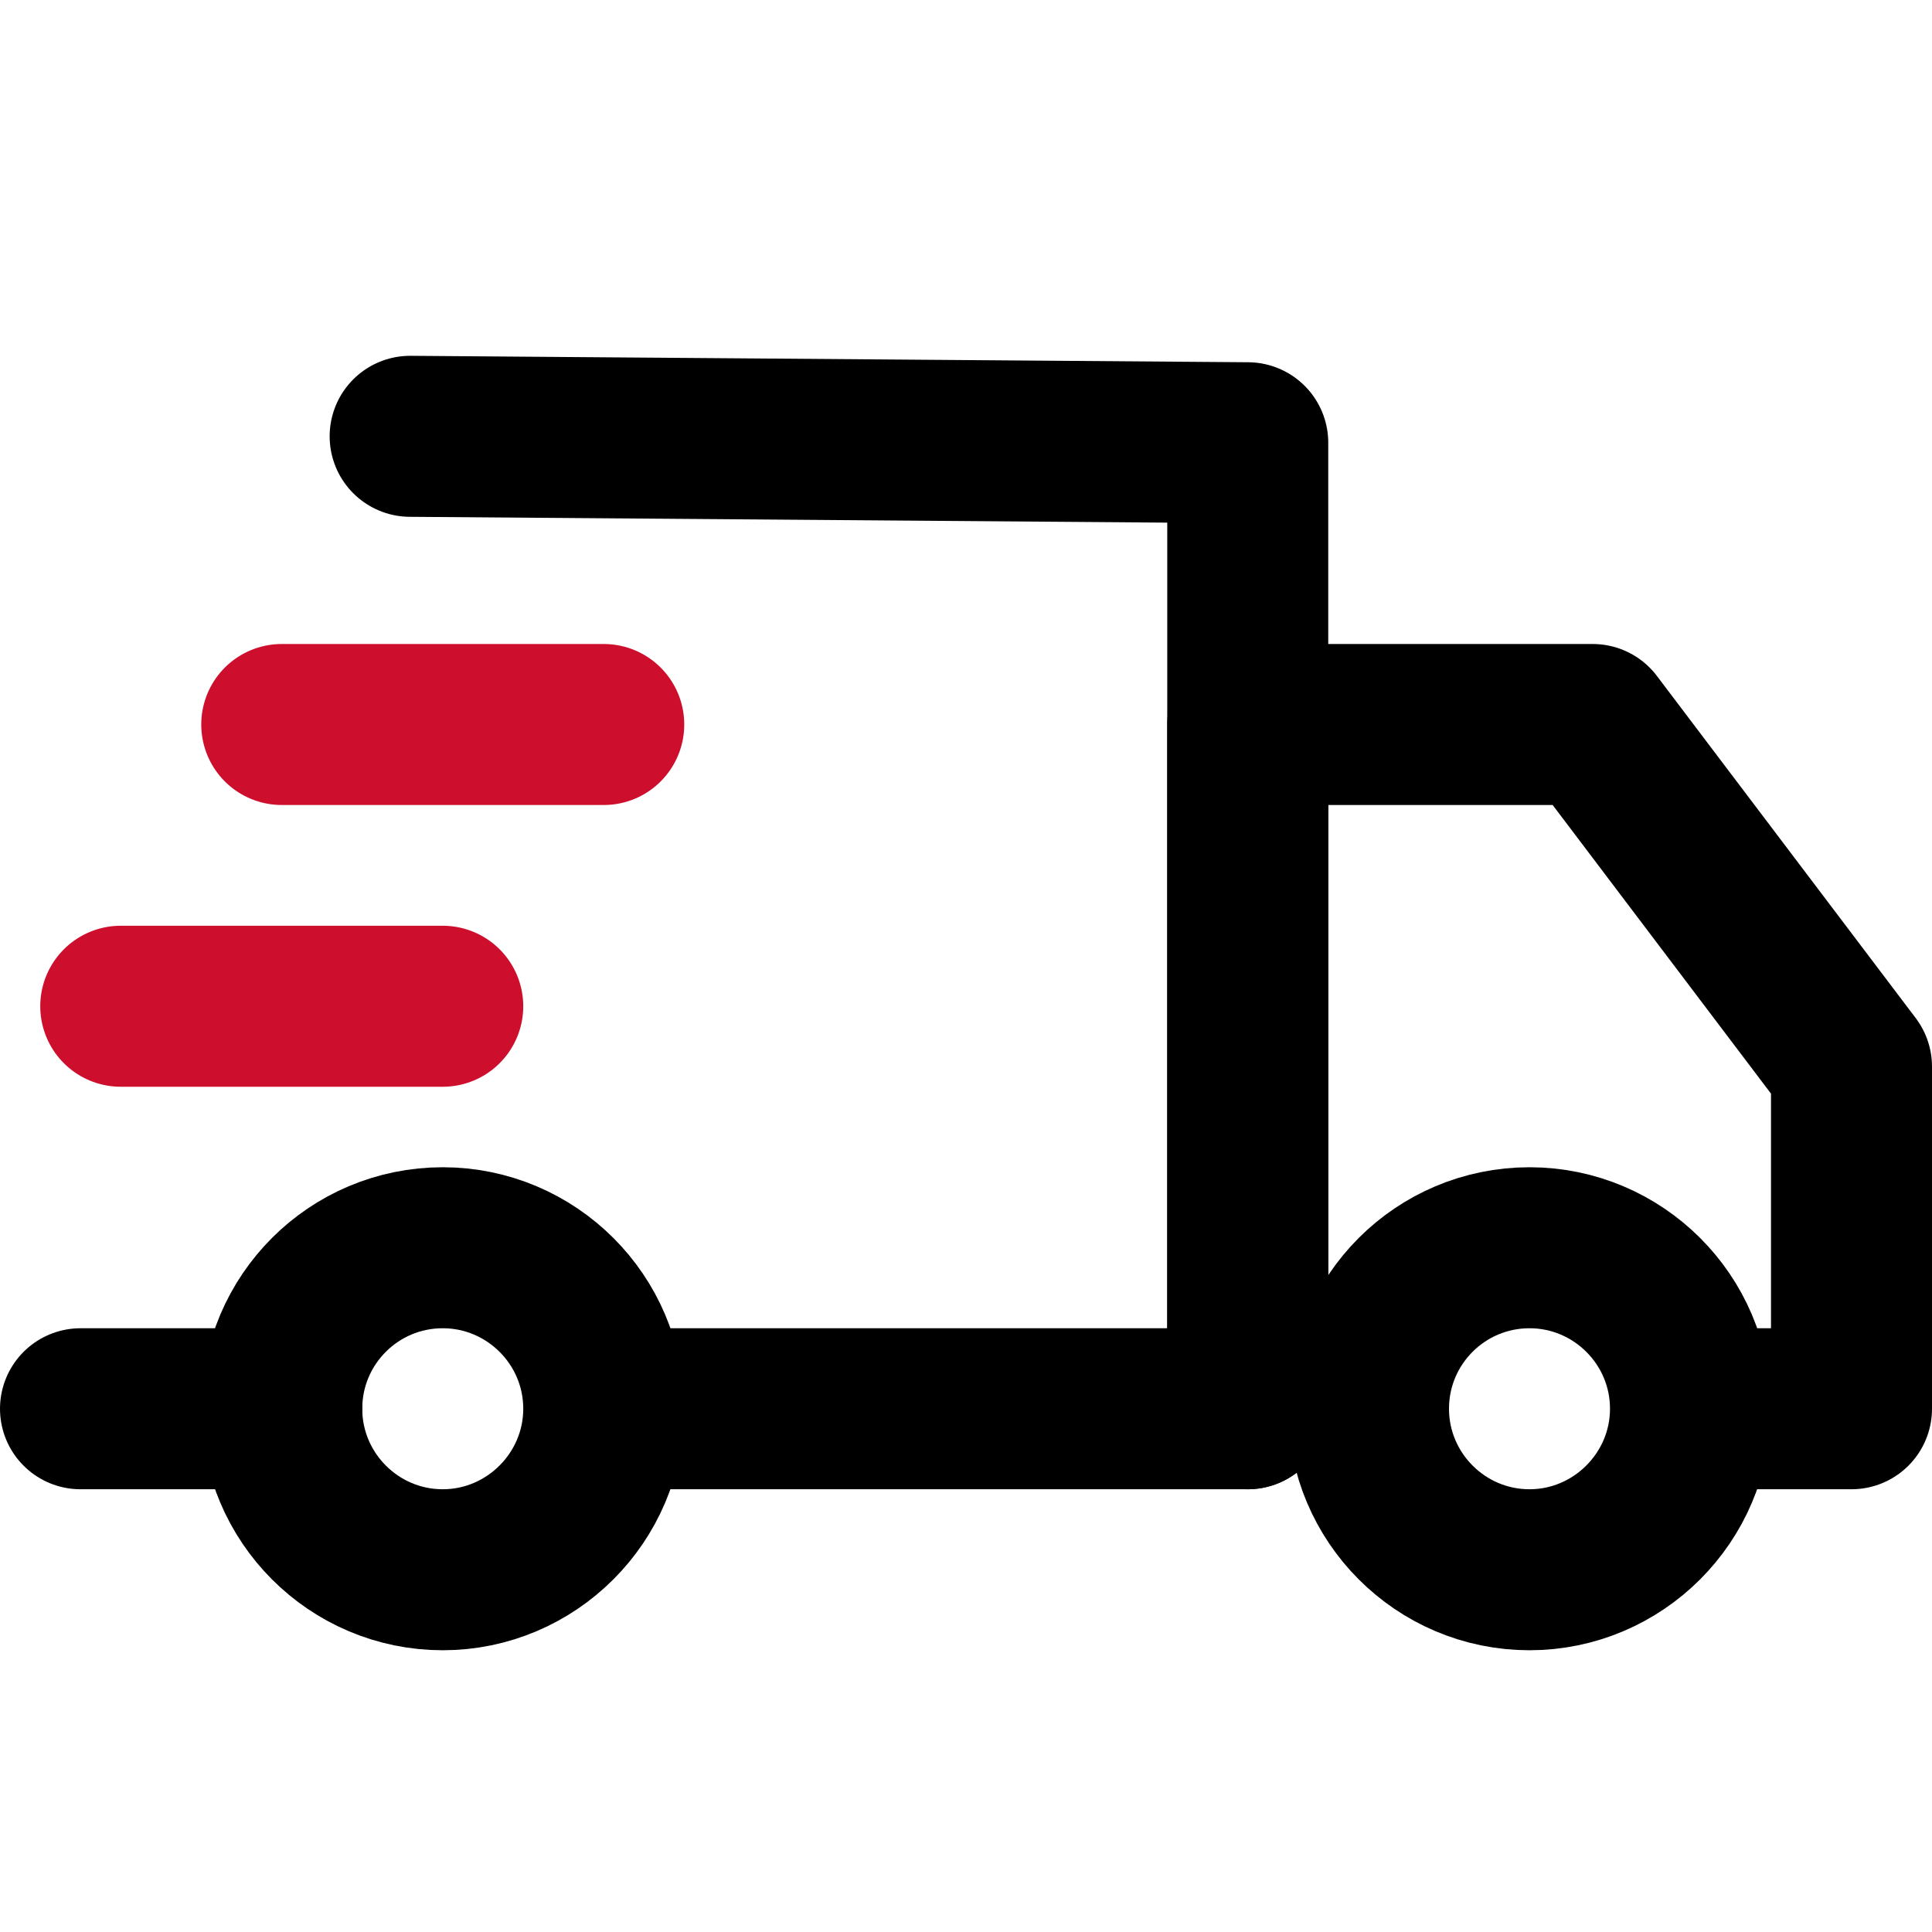
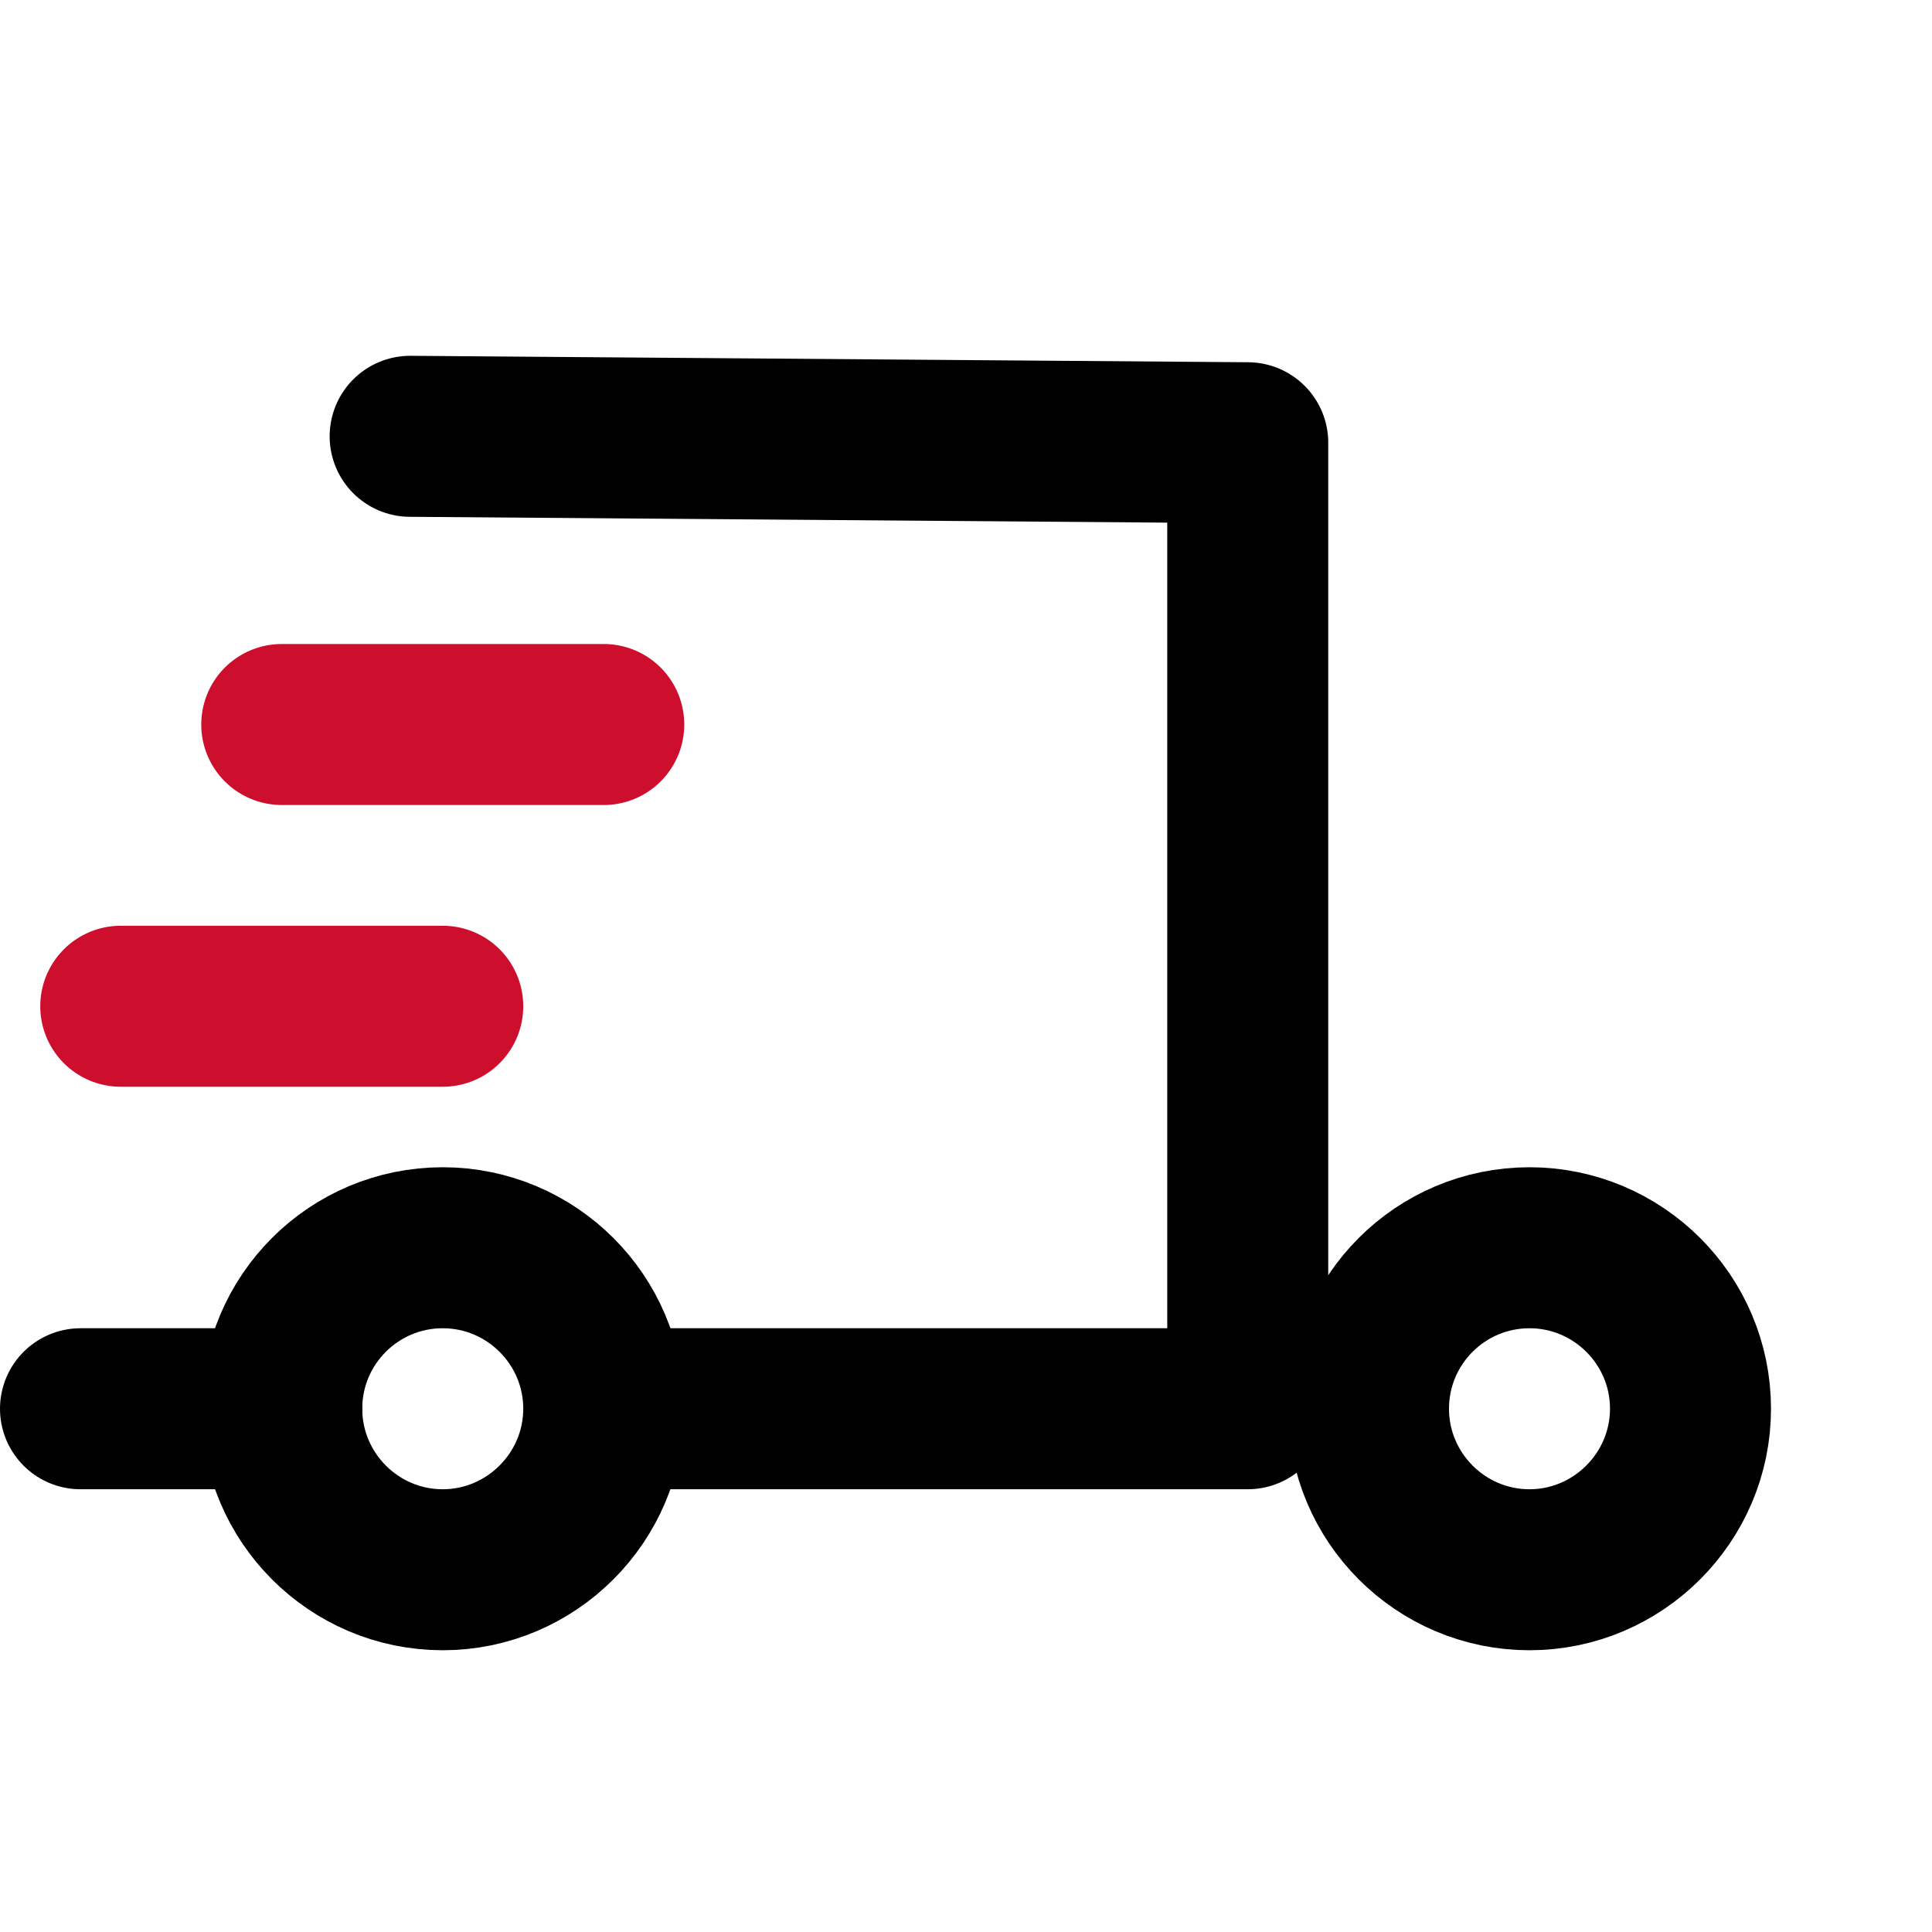
<svg xmlns="http://www.w3.org/2000/svg" width="48" height="48" viewBox="0 0 48 48" fill="none">
  <desc>
			Created with Pixso.
	</desc>
  <defs>
    <clipPath id="clip3389_7120">
      <rect id="02" width="48" height="48" fill="white" fill-opacity="0" />
    </clipPath>
  </defs>
  <g clip-path="url(#clip3389_7120)">
    <path id="路径 23869" d="M2 35L7 35" stroke="#000000" stroke-opacity="1" stroke-width="4" stroke-linejoin="round" stroke-linecap="round" />
    <path id="path" d="M15 35C15 32.79 13.2 31 11 31C8.79 31 7 32.79 7 35C7 37.2 8.79 39 11 39C13.2 39 15 37.2 15 35Z" stroke="#000000" stroke-opacity="1" stroke-width="4" stroke-linejoin="round" />
    <path id="path" d="M42 35C42 32.79 40.2 31 38 31C35.79 31 34 32.79 34 35C34 37.2 35.79 39 38 39C40.2 39 42 37.2 42 35Z" stroke="#000000" stroke-opacity="1" stroke-width="4" stroke-linejoin="round" />
    <path id="path" d="M10.19 10.84L31 11L31 35L15.5 35" stroke="#000000" stroke-opacity="1" stroke-width="4" stroke-linejoin="round" stroke-linecap="round" />
    <path id="路径 5" d="M7.01 19.98L7 20C5.88 20 5 19.12 5 18C5 16.87 5.88 16 7 16L7.01 16.02L7.01 19.98ZM14.98 16.02L15 16C16.12 16 17 16.87 17 18C17 19.12 16.12 20 15 20L14.98 19.98L14.98 16.02Z" fill="#000000" fill-opacity="0" fill-rule="nonzero" />
    <path id="路径 5" d="M7 18L15 18" stroke="#CE0E2D" stroke-opacity="1" stroke-width="4" stroke-linejoin="round" stroke-linecap="round" />
    <path id="路径 23868" d="M3.01 26.98L3 27C1.88 27 1 26.12 1 25C1 23.87 1.88 23 3 23L3.01 23.02L3.01 26.98ZM10.98 23.02L11 23C12.12 23 13 23.87 13 25C13 26.12 12.12 27 11 27L10.98 26.98L10.98 23.02Z" fill="#000000" fill-opacity="0" fill-rule="nonzero" />
    <path id="路径 23868" d="M3 25L11 25" stroke="#CE0E2D" stroke-opacity="1" stroke-width="4" stroke-linejoin="round" stroke-linecap="round" />
-     <path id="path" d="M31 35L31 18L39.57 18L46 26.5L46 35L43 35" stroke="#000000" stroke-opacity="1" stroke-width="4" stroke-linejoin="round" stroke-linecap="round" />
  </g>
</svg>